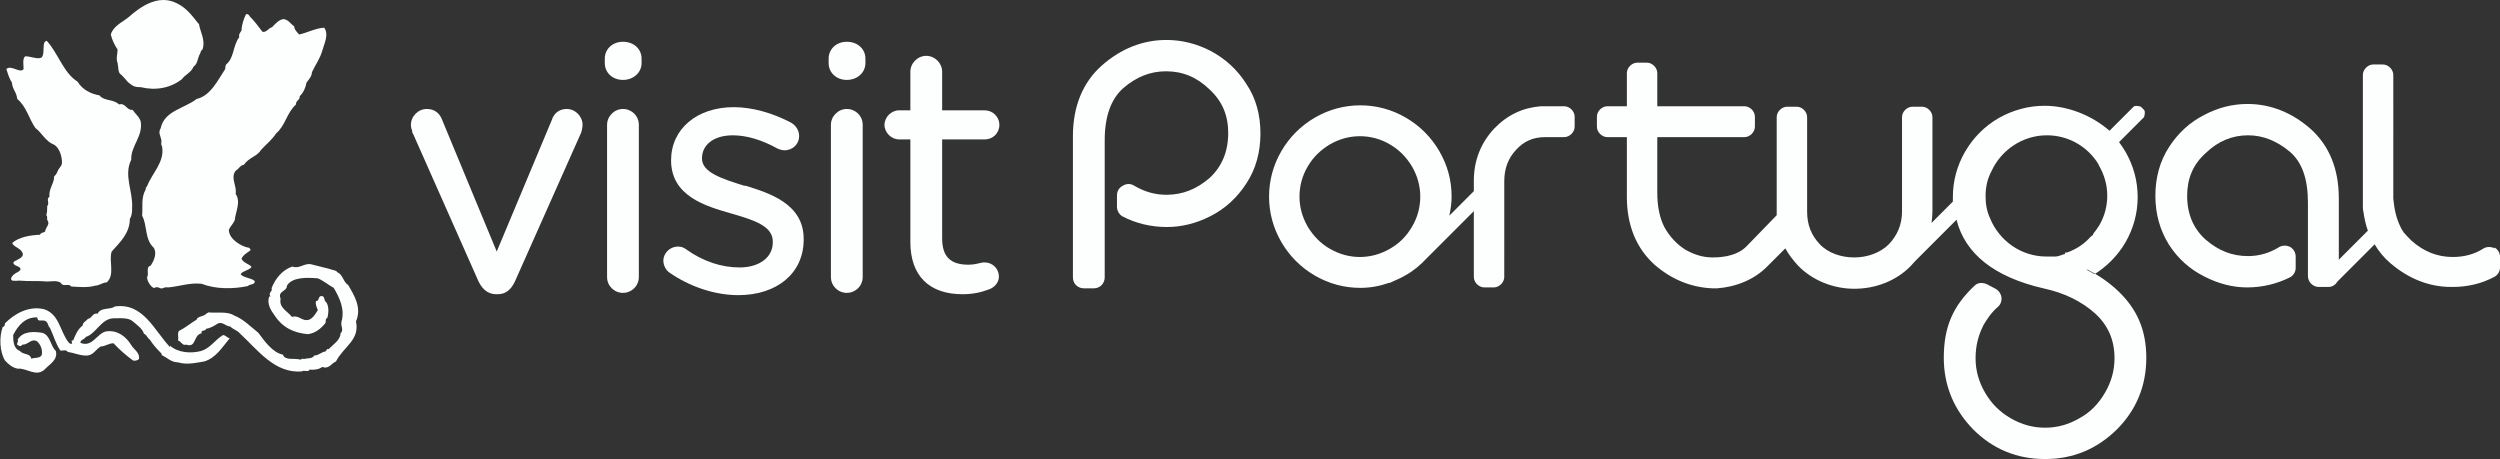
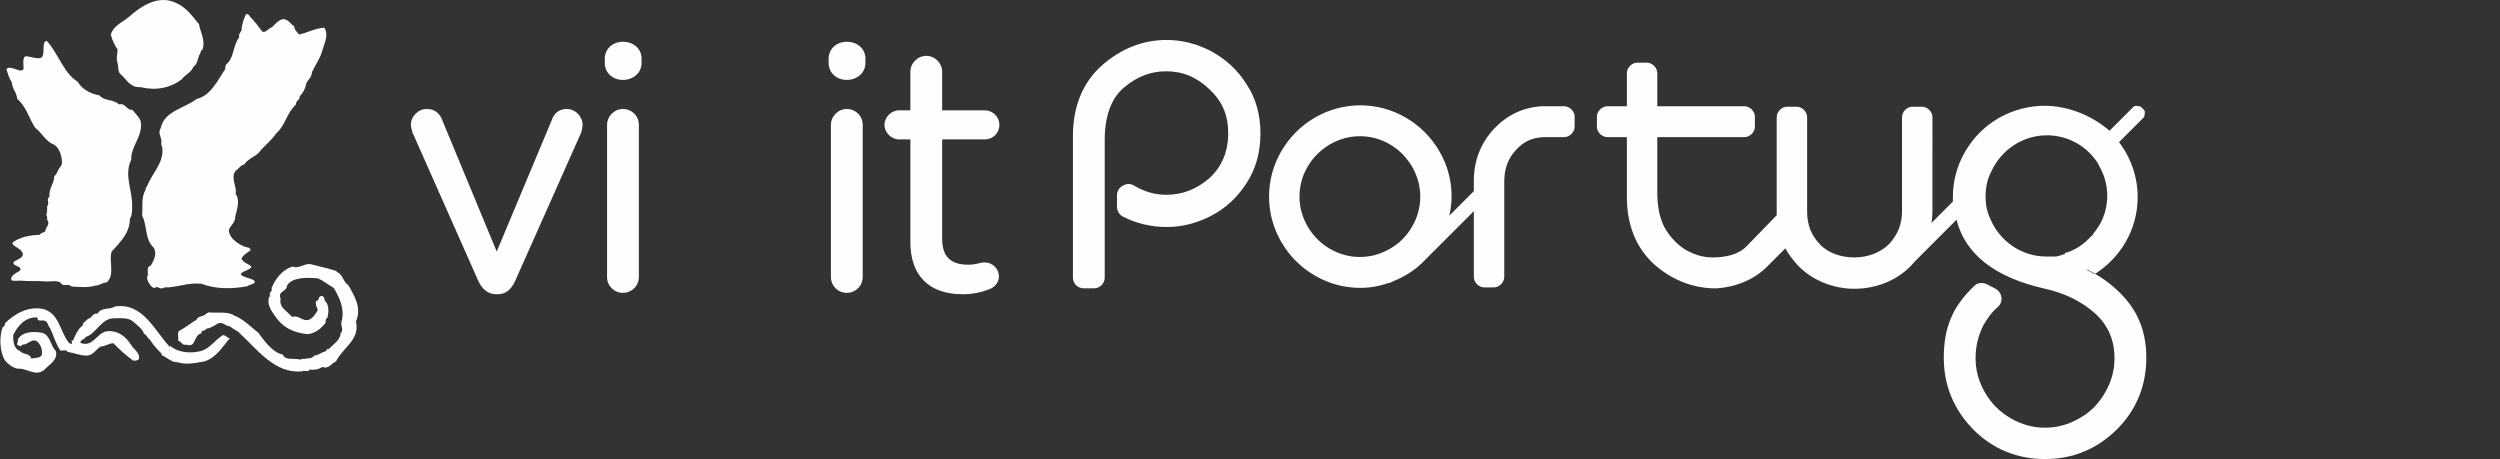
<svg xmlns="http://www.w3.org/2000/svg" id="Layer_1" data-name="Layer 1" viewBox="0 0 55.06 10.11">
  <rect x="0" y="0" width="55.06" height="10.11" fill="#333333" stroke="none" />
  <defs>
    <style>
      .cls-1, .cls-2 {
        fill: #fdffff;
      }

      .cls-2 {
        fill-rule: evenodd;
      }
    </style>
  </defs>
  <path class="cls-1" d="M12.48,2.4c-.16,0-.28,.09-.33,.25l-1.21,2.89-1.19-2.87c-.06-.18-.18-.27-.35-.27-.19,0-.35,.16-.35,.35,0,.05,.01,.09,.03,.14v.04s.01,0,.01,0l1.45,3.27c.11,.23,.27,.28,.39,.28h.03c.17,0,.29-.09,.38-.28l1.46-3.28s.03-.1,.03-.17c0-.19-.16-.35-.35-.35" />
  <path class="cls-1" d="M13.72,.92c-.23,0-.4,.16-.4,.37v.1c0,.21,.17,.37,.4,.37s.41-.16,.41-.37v-.1c0-.21-.17-.37-.41-.37" />
  <path class="cls-1" d="M13.72,2.4c-.19,0-.35,.16-.35,.35v3.35c0,.2,.16,.35,.35,.35s.35-.15,.35-.35V2.75c0-.2-.16-.35-.35-.35" />
-   <path class="cls-1" d="M16.4,4.09h-.01c-.48-.15-.93-.29-.93-.6h0c0-.31,.27-.51,.68-.51,.3,0,.64,.1,.98,.29,.03,.01,.08,.04,.16,.04,.18,0,.32-.14,.32-.31,0-.12-.06-.23-.18-.3-.4-.21-.85-.34-1.26-.34-.81,0-1.38,.48-1.38,1.17h0c0,.79,.76,1.01,1.32,1.17,.52,.15,.92,.28,.92,.62v.02c0,.33-.3,.55-.73,.55-.4,0-.8-.13-1.18-.4-.05-.04-.11-.06-.18-.06-.17,0-.32,.14-.32,.31,0,.12,.07,.22,.13,.26,.44,.31,1,.5,1.52,.5,.86,0,1.44-.49,1.44-1.22v-.02c0-.78-.77-1.01-1.28-1.17" />
  <path class="cls-1" d="M18.65,2.4c-.19,0-.35,.16-.35,.35v3.35c0,.2,.16,.35,.35,.35s.35-.15,.35-.35V2.75c0-.2-.16-.35-.35-.35" />
  <path class="cls-1" d="M18.65,.92c-.23,0-.4,.16-.4,.37v.1c0,.21,.17,.37,.4,.37s.41-.16,.41-.37v-.1c0-.21-.17-.37-.41-.37" />
  <path class="cls-1" d="M21.68,5.78s-.05,0-.08,.01c-.06,.01-.14,.04-.27,.04-.4,0-.58-.18-.58-.58V3.07h.94c.18,0,.32-.14,.32-.32s-.15-.32-.32-.32h-.94v-.85c0-.19-.16-.35-.35-.35s-.35,.16-.35,.35v.85h-.25c-.17,0-.32,.15-.32,.32s.15,.32,.32,.32h.25v2.26c0,.74,.41,1.15,1.15,1.15,.22,0,.41-.04,.59-.11,.13-.05,.21-.16,.21-.28,0-.17-.14-.31-.31-.31" />
  <path class="cls-2" d="M34.47,2.34h-.53c-.4,.03-.74,.19-1.03,.49-.3,.32-.45,.71-.45,1.15v.23l-.54,.54c.03-.14,.05-.28,.05-.42,0-.36-.09-.69-.27-1-.18-.31-.43-.56-.74-.74-.31-.18-.65-.27-1-.27s-.69,.09-1,.27c-.31,.18-.56,.43-.74,.74-.18,.31-.27,.65-.27,1s.09,.69,.27,1c.18,.31,.43,.56,.74,.74,.31,.18,.65,.27,1,.27,.22,0,.43-.04,.63-.11,0,0,0,0,0,0h.02c.12-.06,.24-.1,.35-.17,.18-.1,.33-.23,.46-.37l1.04-1.04v1.45c0,.12,.11,.23,.23,.23h.21c.12,0,.23-.11,.23-.23V3.99c0-.28,.09-.51,.26-.69,.17-.19,.38-.28,.64-.28h.42c.12,0,.23-.11,.23-.23v-.22c0-.12-.11-.23-.23-.23Zm-5.18,3.14c-.21-.12-.37-.29-.49-.49-.12-.21-.18-.43-.18-.66s.06-.46,.18-.66c.12-.21,.29-.37,.49-.49,.21-.12,.43-.18,.66-.18s.46,.06,.66,.18c.21,.12,.37,.29,.49,.49,.12,.21,.18,.43,.18,.66s-.06,.46-.18,.66c-.12,.21-.28,.37-.49,.49-.21,.12-.43,.18-.66,.18s-.45-.06-.66-.18Z" />
  <path class="cls-1" d="M27.45,1.85c-.2-.32-.47-.56-.79-.73-.31-.16-.64-.24-.97-.24-.52,0-1,.19-1.42,.56-.42,.37-.64,.9-.64,1.56v3.11c0,.14,.11,.24,.24,.24h.22c.14,0,.24-.11,.24-.24V3.09c0-.53,.14-.91,.41-1.15,.29-.25,.6-.37,.94-.37,.37,0,.68,.13,.96,.4,.28,.26,.41,.57,.41,.96,0,.41-.14,.74-.41,.99-.29,.25-.6,.37-.95,.37-.26,0-.49-.07-.71-.2-.08-.05-.17-.05-.25,0-.08,.04-.13,.12-.13,.21v.25c0,.09,.05,.18,.13,.22,.29,.15,.62,.23,.97,.23,.32,0,.65-.08,.96-.24,.32-.16,.59-.41,.79-.72,.21-.32,.31-.69,.31-1.1s-.1-.78-.31-1.09" />
-   <path class="cls-1" d="M54.94,5.47c-.07-.04-.17-.04-.24,0-.2,.13-.43,.19-.68,.19-.34,0-.64-.12-.91-.36-.06-.06-.12-.12-.17-.18-.03-.04-.05-.08-.07-.12-.09-.18-.14-.39-.16-.63h0s0-.01,0-.01c0-.04,0-.08,0-.12V1.65c0-.12-.11-.23-.23-.23h-.21c-.12,0-.23,.11-.23,.23v2.7s0,.01,0,.01v.05s0,.04,0,.04c0,.03,0,.06,0,.1v.02s0,.06,.01,.08c.02,.15,.05,.29,.1,.43l-.64,.64v-1.35c0-.65-.21-1.16-.62-1.53-.41-.36-.88-.55-1.39-.55-.33,0-.65,.08-.95,.24-.32,.16-.58,.4-.78,.71-.2,.31-.3,.67-.3,1.07s.1,.76,.3,1.08c.2,.31,.46,.54,.78,.7,.31,.16,.63,.24,.94,.24,.34,0,.66-.08,.94-.22,.08-.04,.13-.12,.13-.21v-.25c0-.09-.05-.17-.12-.21-.08-.04-.17-.04-.24,0-.21,.13-.44,.2-.69,.2-.35,0-.65-.12-.93-.36-.27-.24-.41-.56-.41-.97,0-.38,.13-.69,.41-.94,.27-.26,.58-.39,.93-.39,.33,0,.63,.12,.92,.36,.27,.23,.4,.6,.4,1.12v1.62c0,.13,.11,.24,.24,.24h.21c.09,0,.16-.05,.2-.12h0s.08-.08,.08-.08l.74-.74c.09,.16,.21,.3,.35,.42,.4,.34,.85,.52,1.34,.52h0s.02,0,.02,0c.33,0,.64-.07,.92-.22,.08-.04,.13-.12,.13-.21v-.24c0-.08-.05-.16-.12-.2Z" />
  <path class="cls-2" d="M45.95,5.94c.06,.03,.12,.06,.18,.1,.28-.18,.51-.41,.68-.7,.18-.31,.27-.65,.27-1s-.09-.69-.27-1c-.04-.07-.09-.14-.14-.21l.24-.24,.31-.31s.04-.12,0-.16l-.07-.07s-.12-.04-.16,0l-.31,.31-.08,.08-.14,.14c-.39-.34-.92-.55-1.43-.55-.35,0-.69,.09-1.01,.27-.31,.18-.56,.43-.74,.74-.18,.31-.27,.65-.27,1,0,.04,0,.07,0,.1l-.47,.47c.01-.08,.02-.17,.02-.25V2.58c0-.12-.11-.23-.23-.23h-.21c-.12,0-.23,.11-.23,.23v2.08c0,.28-.1,.52-.29,.72-.19,.19-.48,.29-.76,.29s-.57-.09-.76-.29c-.19-.2-.28-.43-.28-.72V2.58c0-.12-.11-.23-.23-.23h-.21c-.12,0-.23,.11-.23,.23v2.08s0,.06,0,.08l-.66,.68c-.18,.19-.47,.25-.75,.25-.23,0-.42-.07-.6-.17-.19-.12-.34-.28-.46-.49-.11-.21-.16-.47-.16-.77v-1.22h1.92c.12,0,.23-.11,.23-.23v-.22c0-.12-.11-.23-.23-.23h-1.92v-.73c0-.12-.11-.23-.23-.23h-.21c-.12,0-.23,.11-.23,.23v.73h-.43c-.12,0-.23,.11-.23,.23v.22c0,.12,.11,.23,.23,.23h.43v1.32c0,.61,.2,1.12,.61,1.49,.38,.33,.81,.5,1.27,.52h0s.02,0,.02,0h.04s.05,0,.05,0c.41-.03,.82-.19,1.11-.49l.12-.12,.2-.2,.07-.07c.07,.13,.17,.26,.28,.38,.32,.33,.78,.51,1.24,.51s.92-.17,1.24-.5c.04-.04,.07-.08,.11-.12l.9-.9c.19,.75,.83,1.26,1.91,1.51,.47,.1,.85,.29,1.15,.56,.28,.26,.42,.58,.42,.98,0,.27-.07,.52-.21,.76-.14,.24-.32,.43-.56,.56-.24,.14-.49,.21-.76,.21s-.52-.07-.76-.21c-.24-.14-.42-.32-.56-.56-.14-.24-.21-.49-.21-.76s.06-.51,.18-.74c.08-.13,.16-.26,.31-.39,.06-.05,.09-.13,.08-.21-.01-.08-.06-.15-.13-.19l-.19-.1c-.09-.04-.2-.04-.27,.03-.47,.44-.68,.9-.68,1.59,0,.61,.22,1.14,.65,1.58,.43,.43,.96,.65,1.58,.65s1.14-.22,1.58-.65c.43-.43,.65-.96,.65-1.58s-.21-1.08-.62-1.47c-.2-.19-.42-.34-.67-.47Zm.72-2.82h0s0,0,0,0h0Zm-1.2,2.48h-.02s-.05,.02-.05,.02h-.01s-.05,.02-.05,.02h-.01s-.05,.01-.05,.01h-.05s-.02,0-.02,0c-.03,0-.05,0-.08,0h.05s-.05,0-.05,0h-.06c-.56,0-1.04-.35-1.24-.84-.07-.15-.1-.31-.1-.49,0-.2,.04-.38,.13-.55,.21-.46,.68-.79,1.22-.79,.46,0,.86,.23,1.1,.58h0s.04,.06,.05,.09c.12,.21,.18,.43,.18,.66s-.06,.46-.18,.66c-.04,.06-.08,.12-.13,.18v.02s-.04,.03-.04,.03l-.04,.04h0c-.14,.15-.3,.25-.49,.32h-.04Z" />
  <path class="cls-1" d="M7.42,5.99c.14,.06,.13,.21,.25,.29,.14,.24,.3,.5,.17,.8,.09,.41-.28,.56-.44,.88-.1,.04-.16,.18-.3,.12-.08,.06-.19,.07-.28,.06-.04,.07-.12,0-.17,.04-.6,.05-.97-.47-1.37-.84-.06-.07-.14-.08-.21-.15-.1,0-.17-.12-.28-.06-.08,.05-.16,.1-.25,.11-.02,.07-.12,.01-.1,.1-.19,.04-.11,.33-.34,.25-.09,.03-.11-.08-.18-.09,.02-.09-.02-.14,.02-.21,.14-.07,.27-.18,.39-.25,.02-.07,.13-.07,.19-.11,.02-.03,.05-.03,.07-.05,.19,.02,.42-.03,.57,.07,.19,.07,.38,.26,.53,.38,.14,.19,.32,.44,.54,.48,.05,.14,.25,.07,.38,.11,.03,0,.06-.04,.08-.01,.08-.03,.19,0,.23-.08,.1,0,.16-.08,.25-.09,.02-.02,.03-.07,.07-.05,.09-.1,.26-.2,.26-.35,.08-.07,0-.15,.02-.25,.08-.28-.04-.53-.17-.75-.11-.06-.23-.16-.35-.21-.25-.02-.56-.03-.68,.16,0,.14-.21,.11-.14,.29-.04,.2,.15,.27,.25,.4,.16-.05,.22,.11,.38,.06,.09-.04,.14-.13,.19-.21-.02-.06-.06-.12-.04-.2,.08,0,.04-.11,.12-.11,.08,0,.05,.09,.09,.12,.08,.08,.07,.25,.04,.36-.05,.02-.03,.08-.04,.11-.1,.13-.23,.23-.39,.25-.31-.03-.55-.14-.73-.41-.08-.11-.18-.26-.12-.42h.03c-.07-.08,.06-.12,.02-.18,.08-.21,.24-.41,.46-.48,.15,.06,.26-.08,.41-.05,.19,.05,.38,.09,.56,.15" />
  <path class="cls-1" d="M3.74,7.61c.18,.16,.46,.18,.69,.12,.2-.06,.3-.24,.48-.35,.06,0,.09,.06,.15,.07-.17,.2-.3,.43-.56,.51-.18,.03-.39,.08-.58,.02-.15,0-.23-.1-.36-.16v-.03c-.11-.11-.19-.2-.26-.31-.07-.05-.06-.1-.13-.13-.03-.11-.15-.19-.23-.26-.1-.1-.27-.08-.43-.08-.28,0-.39,.34-.62,.41-.03,.06-.12,.06-.12,.13,.26,.11,.36-.2,.56-.25,.24-.04,.44,.1,.56,.3,.05,.09,.2,.17,.17,.31-.04,.03-.08,.04-.13,.03-.15-.11-.3-.24-.43-.38-.11,0-.18,.07-.28,.07-.12,.07-.17,.21-.33,.2-.14,0-.26-.06-.4-.08-.03-.06-.11-.02-.16-.03-.1-.14-.15-.33-.23-.5-.05-.04-.03-.11-.1-.15-.08-.04-.17,.04-.18-.08-.27-.01-.43,.19-.53,.39,0,.14,.01,.3,.15,.35,.07,.09,.22,.04,.25,.17,.08-.03,.18,0,.23-.08,.02-.12-.02-.22-.1-.3-.13-.08-.2,.08-.33,.07-.02,.04-.05,.04-.08,.02-.08-.02,.01-.08-.02-.13,.11-.19,.35-.18,.54-.15,.18,.05,.18,.29,.3,.4,.05,.2-.14,.29-.25,.41-.19,.17-.39-.04-.59-.02-.11-.02-.2-.09-.28-.18-.12-.2-.13-.52-.05-.74,.04,0,.05-.05,.05-.08,.21-.21,.52-.39,.86-.31,.34,.11,.35,.49,.54,.73,.02,.02,.04,.04,.07,.03,.03,0-.04-.09,.03-.07,.05-.12,.1-.25,.21-.33,0-.07,.08-.1,.12-.15,.08,0,.1-.14,.21-.11,.07-.15,.27-.08,.38-.16,.63-.09,.87,.54,1.22,.9" />
  <path class="cls-1" d="M4.38,.52c.03,.19,.15,.36,.08,.57-.05,.03-.04,.09-.07,.12-.04,.09-.04,.2-.13,.26-.04,.12-.19,.18-.25,.27-.25,.2-.58,.26-.91,.18-.15,0-.18-.03-.28-.11-.05-.06-.14-.16-.17-.18-.05-.04-.04-.14-.06-.24-.04-.11,0-.2,0-.3-.07-.1-.12-.21-.15-.33,.06-.19,.24-.26,.39-.38,.27-.24,.66-.51,1.06-.31,.21,.1,.33,.26,.48,.45" />
  <path class="cls-1" d="M5.5,.36c.1,.1,.19,.22,.28,.34,.09,.02,.13-.08,.21-.1,.07-.07,.15-.17,.26-.18,.11,.02,.14,.1,.23,.16,0,.07,.07,.14,.11,.18,.18-.04,.36-.14,.55-.15,.11,.15,0,.35-.04,.5-.05,.18-.15,.31-.23,.48,0,.09-.07,.16-.12,.23-.02,.12-.07,.22-.15,.3,.01,.09-.09,.09-.08,.18-.21,.19-.23,.46-.44,.64-.09,.14-.22,.24-.33,.36-.09,.15-.26,.16-.38,.33-.07,0-.12,.1-.18,.13-.12,.16,.03,.33,0,.51,.12,.18,0,.38-.02,.58-.04,.09-.09,.12-.13,.21,0,.22,.3,.37,.41,.39,.04,0,.05,.02,.07,.05,0,.03-.14,.08-.2,.19,.02,.1,.19,.13,.22,.19-.06,.08-.21,.09-.24,.16,.06,.08,.24,.08,.31,.15,.01,.09-.11,.06-.15,.11-.34,.07-.71,.07-1.02-.05-.26-.03-.49,.06-.74,.08-.11-.02-.11,.06-.21,0-.02,0-.03-.01-.07,0-.05,.06-.19-.13-.18-.23,.05-.07-.04-.22,.08-.25,.07-.11,.14-.26,.07-.39-.21-.19-.14-.49-.26-.71,.02-.19-.03-.39,.08-.58-.01-.03,.02-.06,.03-.07,.11-.29,.39-.53,.33-.87-.04-.08,0-.1-.02-.16-.02-.1-.07-.14-.01-.25,.08-.38,.52-.43,.79-.64,.31-.07,.47-.42,.63-.66,0-.02,0-.08,.03-.11,.17-.14,.14-.42,.28-.59-.02-.06,.02-.1,.05-.15,0-.12,.05-.26,.1-.36,.04,0,.06,.01,.08,.05" />
  <path class="cls-1" d="M1.03,.9c.25,.27,.37,.71,.68,.9,.1,.17,.29,.27,.48,.3,.1,.13,.31,.08,.43,.2,.15-.04,.16,.13,.3,.12,.06,.09,.15,.15,.18,.26,.05,.33-.22,.53-.21,.84-.17,.34,.04,.69,.02,1.05,0,.09,0,.17-.05,.25,0,.31-.21,.51-.4,.72-.07,.21,.08,.51-.11,.68-.09,0-.16,.07-.25,.07-.16,.05-.36,.03-.53,.02-.06-.08-.18,.02-.23-.08-.08-.06-.21-.03-.3-.03-.21-.02-.39,0-.62-.02-.08,.01-.13,0-.15,0-.07-.04,.02-.13,.07-.16,.09-.05,.08-.04,.11-.08,.02-.09-.18-.07-.15-.17,.06-.05,.23-.09,.2-.19-.04-.12-.21-.14-.23-.23,.15-.13,.39-.17,.61-.18,.03-.07,.12-.03,.12-.1,.02-.07,.1-.14,.05-.21-.03-.04,.01-.08-.03-.12,.02-.07,.02-.13,.02-.2,.06-.07-.03-.15,.05-.21-.02-.15,.09-.29,.1-.4-.01-.07,.03-.04,.07-.14,.04-.1,.08-.11,.1-.17,.02-.06-.01-.35-.18-.44-.18-.07-.26-.26-.4-.36-.14-.2-.2-.48-.4-.64-.02-.17-.1-.19-.12-.37-.06-.08-.1-.23-.12-.29,.11-.1,.31,.11,.38,0,0-.07-.03-.25,.04-.28,.12,0,.26,.07,.35,.03,.1-.08-.01-.37,.13-.37" />
</svg>